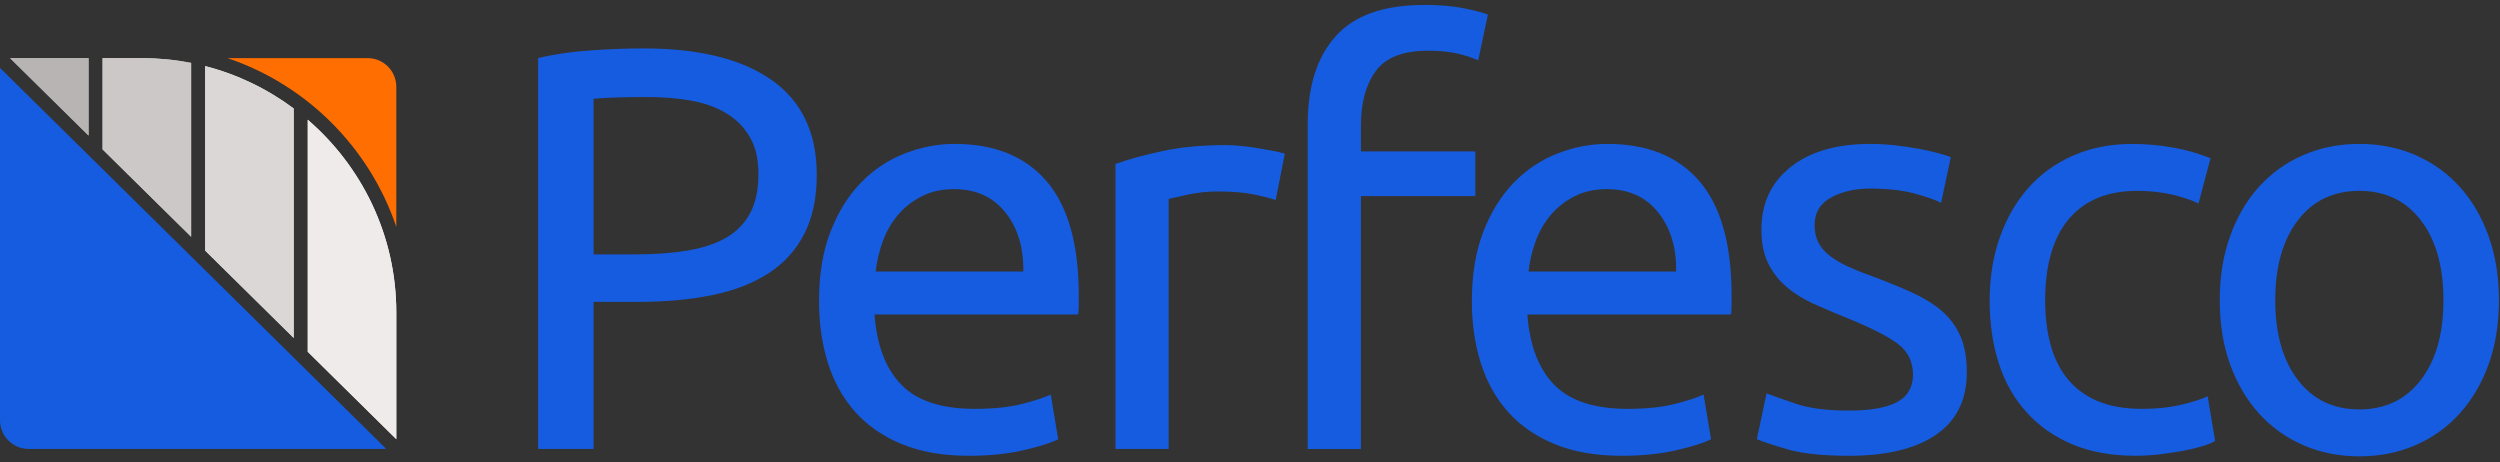
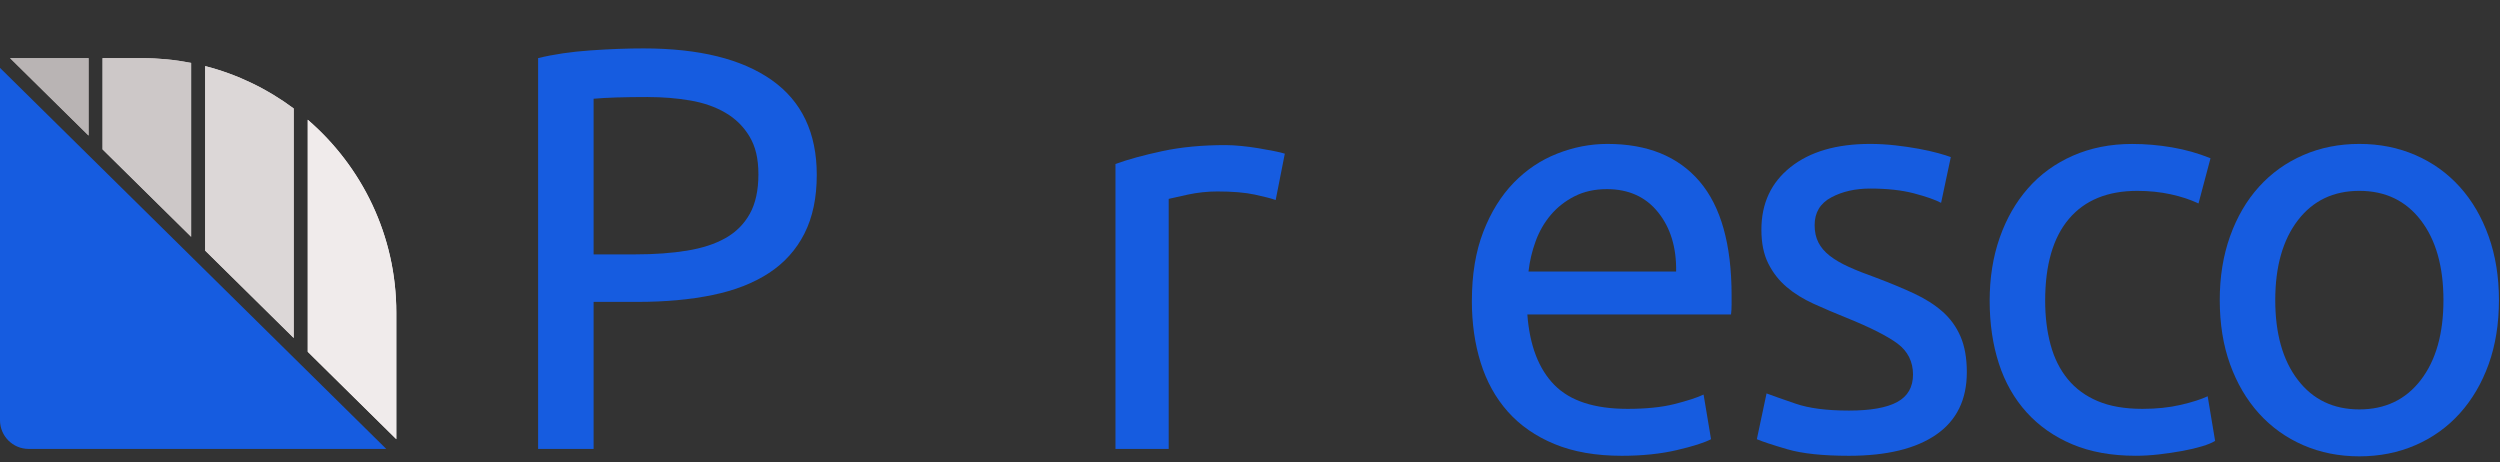
<svg xmlns="http://www.w3.org/2000/svg" width="384" height="71" viewBox="0 0 384 71" fill="none">
  <rect x="0" y="0" width="384" height="71" fill="#333333" stroke="none" />
  <path d="M98.826 7.435C107.38 7.435 113.956 9.061 118.557 12.313C123.155 15.565 125.455 20.414 125.455 26.86C125.455 30.376 124.827 33.377 123.565 35.866C122.304 38.355 120.489 40.38 118.117 41.93C115.745 43.485 112.857 44.613 109.459 45.312C106.06 46.017 102.221 46.369 97.946 46.369H91.178V68.954H82.653V8.927C85.055 8.34 87.737 7.946 90.696 7.741C93.655 7.535 96.366 7.435 98.826 7.435ZM99.526 14.903C95.892 14.903 93.11 14.991 91.178 15.167V39.072H97.594C100.524 39.072 103.16 38.883 105.502 38.502C107.845 38.121 109.823 37.48 111.437 36.57C113.046 35.661 114.291 34.416 115.171 32.836C116.051 31.256 116.491 29.232 116.491 26.772C116.491 24.312 116.038 22.497 115.129 20.971C114.22 19.45 112.992 18.235 111.437 17.325C109.882 16.416 108.084 15.787 106.03 15.435C103.977 15.083 101.81 14.907 99.526 14.907V14.903Z" fill="#165CE0" />
-   <path d="M125.805 46.188C125.805 42.143 126.391 38.615 127.561 35.597C128.73 32.58 130.285 30.078 132.217 28.083C134.149 26.092 136.374 24.596 138.897 23.603C141.416 22.605 143.993 22.106 146.629 22.106C152.782 22.106 157.496 24.026 160.778 27.865C164.06 31.704 165.698 37.546 165.698 45.4V46.762C165.698 47.319 165.669 47.831 165.61 48.3H134.325C134.677 53.044 136.051 56.648 138.457 59.108C140.858 61.569 144.609 62.801 149.705 62.801C152.576 62.801 154.994 62.553 156.956 62.055C158.917 61.556 160.397 61.074 161.394 60.605L162.538 67.461C161.541 67.989 159.797 68.546 157.308 69.129C154.818 69.716 151.99 70.009 148.825 70.009C144.84 70.009 141.399 69.406 138.499 68.207C135.599 67.008 133.21 65.349 131.337 63.241C129.459 61.133 128.072 58.627 127.162 55.726C126.253 52.826 125.8 49.65 125.8 46.192L125.805 46.188ZM157.182 41.708C157.241 38.015 156.319 34.985 154.412 32.609C152.509 30.237 149.886 29.051 146.546 29.051C144.668 29.051 143.017 29.42 141.579 30.149C140.142 30.882 138.926 31.834 137.933 33.007C136.936 34.181 136.16 35.526 135.603 37.051C135.046 38.577 134.681 40.128 134.505 41.712H157.178L157.182 41.708Z" fill="#165CE0" />
  <path d="M188.203 22.287C188.907 22.287 189.711 22.329 190.621 22.417C191.53 22.505 192.423 22.622 193.303 22.769C194.183 22.916 194.988 23.062 195.721 23.209C196.455 23.356 196.995 23.49 197.347 23.603L195.943 30.724C195.298 30.489 194.229 30.212 192.737 29.89C191.245 29.567 189.322 29.408 186.979 29.408C185.453 29.408 183.949 29.571 182.453 29.89C180.961 30.212 179.976 30.43 179.511 30.547V68.954H171.338V25.187C173.27 24.483 175.672 23.825 178.547 23.209C181.418 22.593 184.64 22.287 188.215 22.287H188.203Z" fill="#165CE0" />
-   <path d="M218.7 0.754C221.102 0.754 223.168 0.93 224.894 1.282C226.621 1.634 227.837 1.957 228.541 2.25L227.049 9.283C226.344 8.931 225.347 8.595 224.06 8.272C222.77 7.95 221.19 7.791 219.316 7.791C215.507 7.791 212.841 8.83 211.32 10.909C209.794 12.987 209.036 15.787 209.036 19.303V23.259H226.613V30.116H209.036V68.962H200.864V19.131C200.864 13.272 202.297 8.746 205.172 5.553C208.043 2.359 212.556 0.762 218.704 0.762L218.7 0.754Z" fill="#165CE0" />
  <path d="M226.081 46.188C226.081 42.143 226.668 38.615 227.837 35.597C229.006 32.58 230.561 30.078 232.493 28.083C234.425 26.092 236.651 24.596 239.173 23.603C241.692 22.605 244.27 22.106 246.906 22.106C253.058 22.106 257.773 24.026 261.054 27.865C264.336 31.704 265.974 37.546 265.974 45.4V46.762C265.974 47.319 265.945 47.831 265.887 48.3H234.601C234.953 53.044 236.328 56.648 238.733 59.108C241.135 61.569 244.886 62.801 249.982 62.801C252.853 62.801 255.271 62.553 257.232 62.055C259.194 61.556 260.673 61.074 261.67 60.605L262.815 67.461C261.817 67.989 260.074 68.546 257.584 69.129C255.095 69.716 252.266 70.009 249.102 70.009C245.116 70.009 241.675 69.406 238.775 68.207C235.875 67.008 233.486 65.349 231.613 63.241C229.735 61.133 228.348 58.627 227.439 55.726C226.529 52.826 226.077 49.65 226.077 46.192L226.081 46.188ZM257.454 41.708C257.513 38.015 256.591 34.985 254.684 32.609C252.781 30.237 250.158 29.051 246.818 29.051C244.94 29.051 243.289 29.42 241.852 30.149C240.414 30.882 239.199 31.834 238.205 33.007C237.208 34.181 236.433 35.526 235.875 37.051C235.318 38.577 234.953 40.128 234.777 41.712H257.45L257.454 41.708Z" fill="#165CE0" />
  <path d="M283.995 63.065C287.335 63.065 289.808 62.625 291.421 61.745C293.031 60.864 293.839 59.461 293.839 57.524C293.839 55.588 293.047 53.949 291.467 52.78C289.887 51.611 287.276 50.291 283.647 48.824C281.891 48.12 280.206 47.403 278.593 46.67C276.979 45.936 275.588 45.073 274.419 44.075C273.245 43.078 272.311 41.879 271.607 40.471C270.902 39.063 270.55 37.336 270.55 35.287C270.55 31.243 272.042 28.037 275.031 25.665C278.019 23.293 282.092 22.106 287.247 22.106C288.534 22.106 289.825 22.182 291.115 22.324C292.402 22.471 293.605 22.647 294.72 22.852C295.83 23.058 296.815 23.28 297.666 23.511C298.512 23.745 299.175 23.951 299.644 24.127L298.152 31.159C297.272 30.689 295.897 30.208 294.02 29.709C292.142 29.21 289.887 28.963 287.251 28.963C284.967 28.963 282.972 29.416 281.275 30.325C279.573 31.234 278.727 32.655 278.727 34.587C278.727 35.585 278.915 36.465 279.297 37.223C279.678 37.986 280.265 38.673 281.053 39.289C281.841 39.906 282.826 40.475 283.995 41.004C285.164 41.532 286.572 42.089 288.215 42.672C290.382 43.493 292.314 44.298 294.016 45.09C295.713 45.882 297.163 46.804 298.366 47.86C299.564 48.916 300.491 50.19 301.136 51.682C301.781 53.178 302.104 55.01 302.104 57.176C302.104 61.397 300.537 64.59 297.402 66.757C294.267 68.924 289.799 70.009 283.999 70.009C279.955 70.009 276.791 69.67 274.507 68.999C272.223 68.329 270.668 67.813 269.851 67.461L271.342 60.429C272.277 60.781 273.773 61.309 275.823 62.009C277.872 62.713 280.596 63.065 283.995 63.065Z" fill="#165CE0" />
  <path d="M328.025 70.006C324.333 70.006 321.098 69.419 318.315 68.25C315.532 67.08 313.19 65.438 311.283 63.33C309.38 61.221 307.955 58.715 307.02 55.815C306.082 52.915 305.612 49.709 305.612 46.193C305.612 42.676 306.124 39.453 307.15 36.524C308.173 33.595 309.623 31.063 311.501 28.922C313.374 26.784 315.675 25.112 318.399 23.913C321.123 22.715 324.157 22.111 327.493 22.111C329.543 22.111 331.592 22.287 333.646 22.639C335.695 22.991 337.656 23.549 339.534 24.307L337.69 31.252C336.458 30.665 335.037 30.196 333.428 29.844C331.814 29.492 330.1 29.316 328.285 29.316C323.717 29.316 320.214 30.753 317.783 33.624C315.352 36.495 314.137 40.686 314.137 46.193C314.137 48.653 314.413 50.907 314.971 52.961C315.528 55.015 316.404 56.771 317.607 58.233C318.805 59.7 320.343 60.827 322.221 61.615C324.094 62.407 326.378 62.801 329.077 62.801C331.244 62.801 333.21 62.596 334.966 62.185C336.722 61.775 338.101 61.339 339.098 60.865L340.242 67.722C339.773 68.015 339.098 68.291 338.222 68.555C337.342 68.82 336.345 69.054 335.234 69.26C334.119 69.465 332.933 69.641 331.676 69.788C330.414 69.934 329.199 70.006 328.03 70.006H328.025Z" fill="#165CE0" />
  <path d="M383.837 46.1C383.837 49.733 383.309 53.015 382.257 55.944C381.201 58.874 379.721 61.392 377.819 63.501C375.916 65.609 373.644 67.235 371.008 68.379C368.372 69.523 365.501 70.093 362.396 70.093C359.29 70.093 356.42 69.523 353.784 68.379C351.147 67.235 348.876 65.609 346.973 63.501C345.07 61.392 343.591 58.874 342.535 55.944C341.479 53.015 340.955 49.733 340.955 46.1C340.955 42.466 341.483 39.26 342.535 36.301C343.591 33.342 345.07 30.807 346.973 28.699C348.876 26.591 351.147 24.965 353.784 23.82C356.42 22.676 359.29 22.106 362.396 22.106C365.501 22.106 368.372 22.676 371.008 23.82C373.644 24.965 375.916 26.591 377.819 28.699C379.721 30.807 381.201 33.342 382.257 36.301C383.313 39.26 383.837 42.529 383.837 46.1ZM375.313 46.1C375.313 40.945 374.156 36.859 371.842 33.841C369.529 30.824 366.377 29.315 362.396 29.315C358.414 29.315 355.263 30.824 352.95 33.841C350.636 36.859 349.479 40.945 349.479 46.1C349.479 51.255 350.636 55.345 352.95 58.358C355.263 61.376 358.41 62.885 362.396 62.885C366.381 62.885 369.529 61.376 371.842 58.358C374.156 55.341 375.313 51.255 375.313 46.1Z" fill="#165CE0" />
  <path d="M59.327 68.954L0 10.423V64.549C0 66.98 1.97 68.954 4.405 68.954H59.331H59.327Z" fill="#165CE0" />
  <path d="M13.605 8.926H1.543L13.605 20.824V8.926Z" fill="#B9B4B4" />
  <path d="M21.797 8.926H15.754V22.945L29.358 36.368V9.663C26.91 9.181 24.383 8.926 21.793 8.926H21.797Z" fill="#CDC8C8" />
  <path d="M31.512 10.15V38.49L45.115 51.913V16.667C41.101 13.675 36.499 11.429 31.512 10.15Z" fill="#DCD7D7" />
  <path d="M60.873 67.457V48.003C60.873 36.18 55.593 25.564 47.27 18.394V54.033L60.873 67.457Z" fill="#F0EBEB" />
-   <path d="M60.873 34.851V13.331C60.873 10.9 58.903 8.926 56.468 8.926H34.947C47.118 13.033 56.765 22.68 60.873 34.851Z" fill="#FF6E00" />
  <path d="M13.605 8.926H1.543L13.605 20.824V8.926Z" fill="#B9B4B4" />
  <path d="M21.797 8.926H15.754V22.945L29.358 36.368V9.663C26.91 9.181 24.383 8.926 21.793 8.926H21.797Z" fill="#CDC8C8" />
  <path d="M31.511 10.15V38.49L45.115 51.913V16.667C41.1 13.675 36.498 11.429 31.511 10.15Z" fill="#DCD7D7" />
  <path d="M60.873 67.457V48.003C60.873 36.18 55.593 25.564 47.27 18.394V54.033L60.873 67.457Z" fill="#F0EBEB" />
</svg>